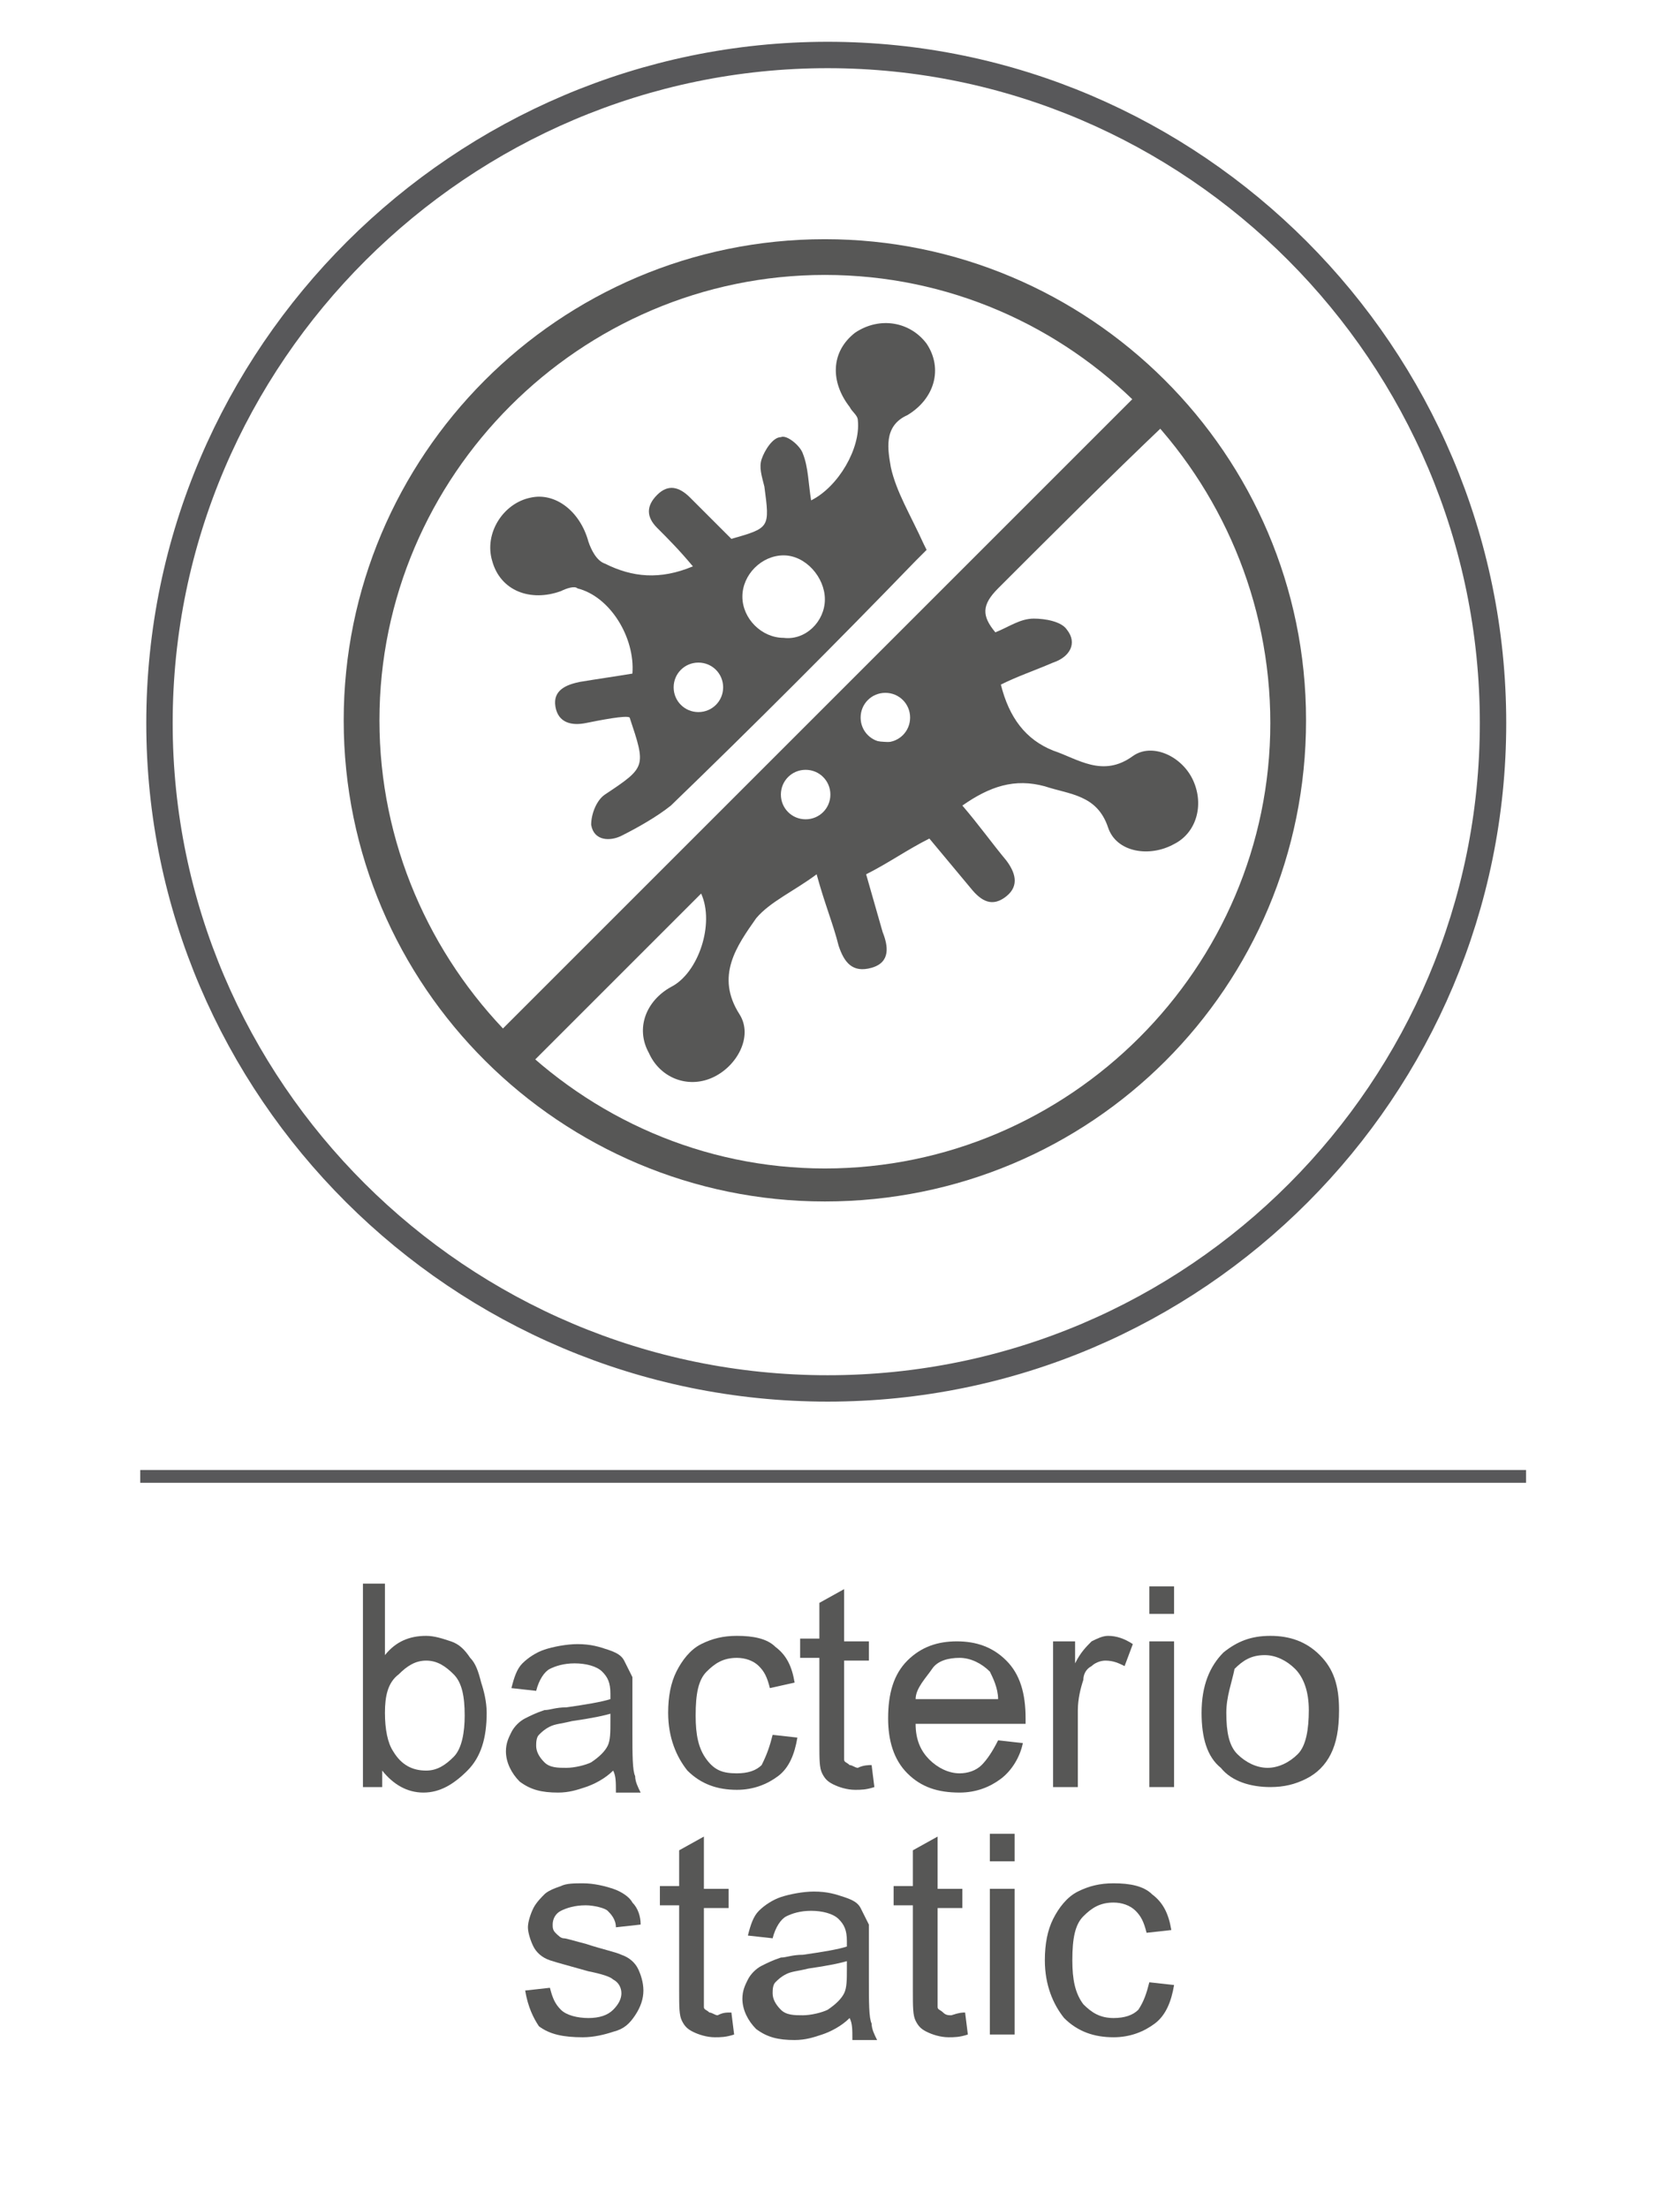
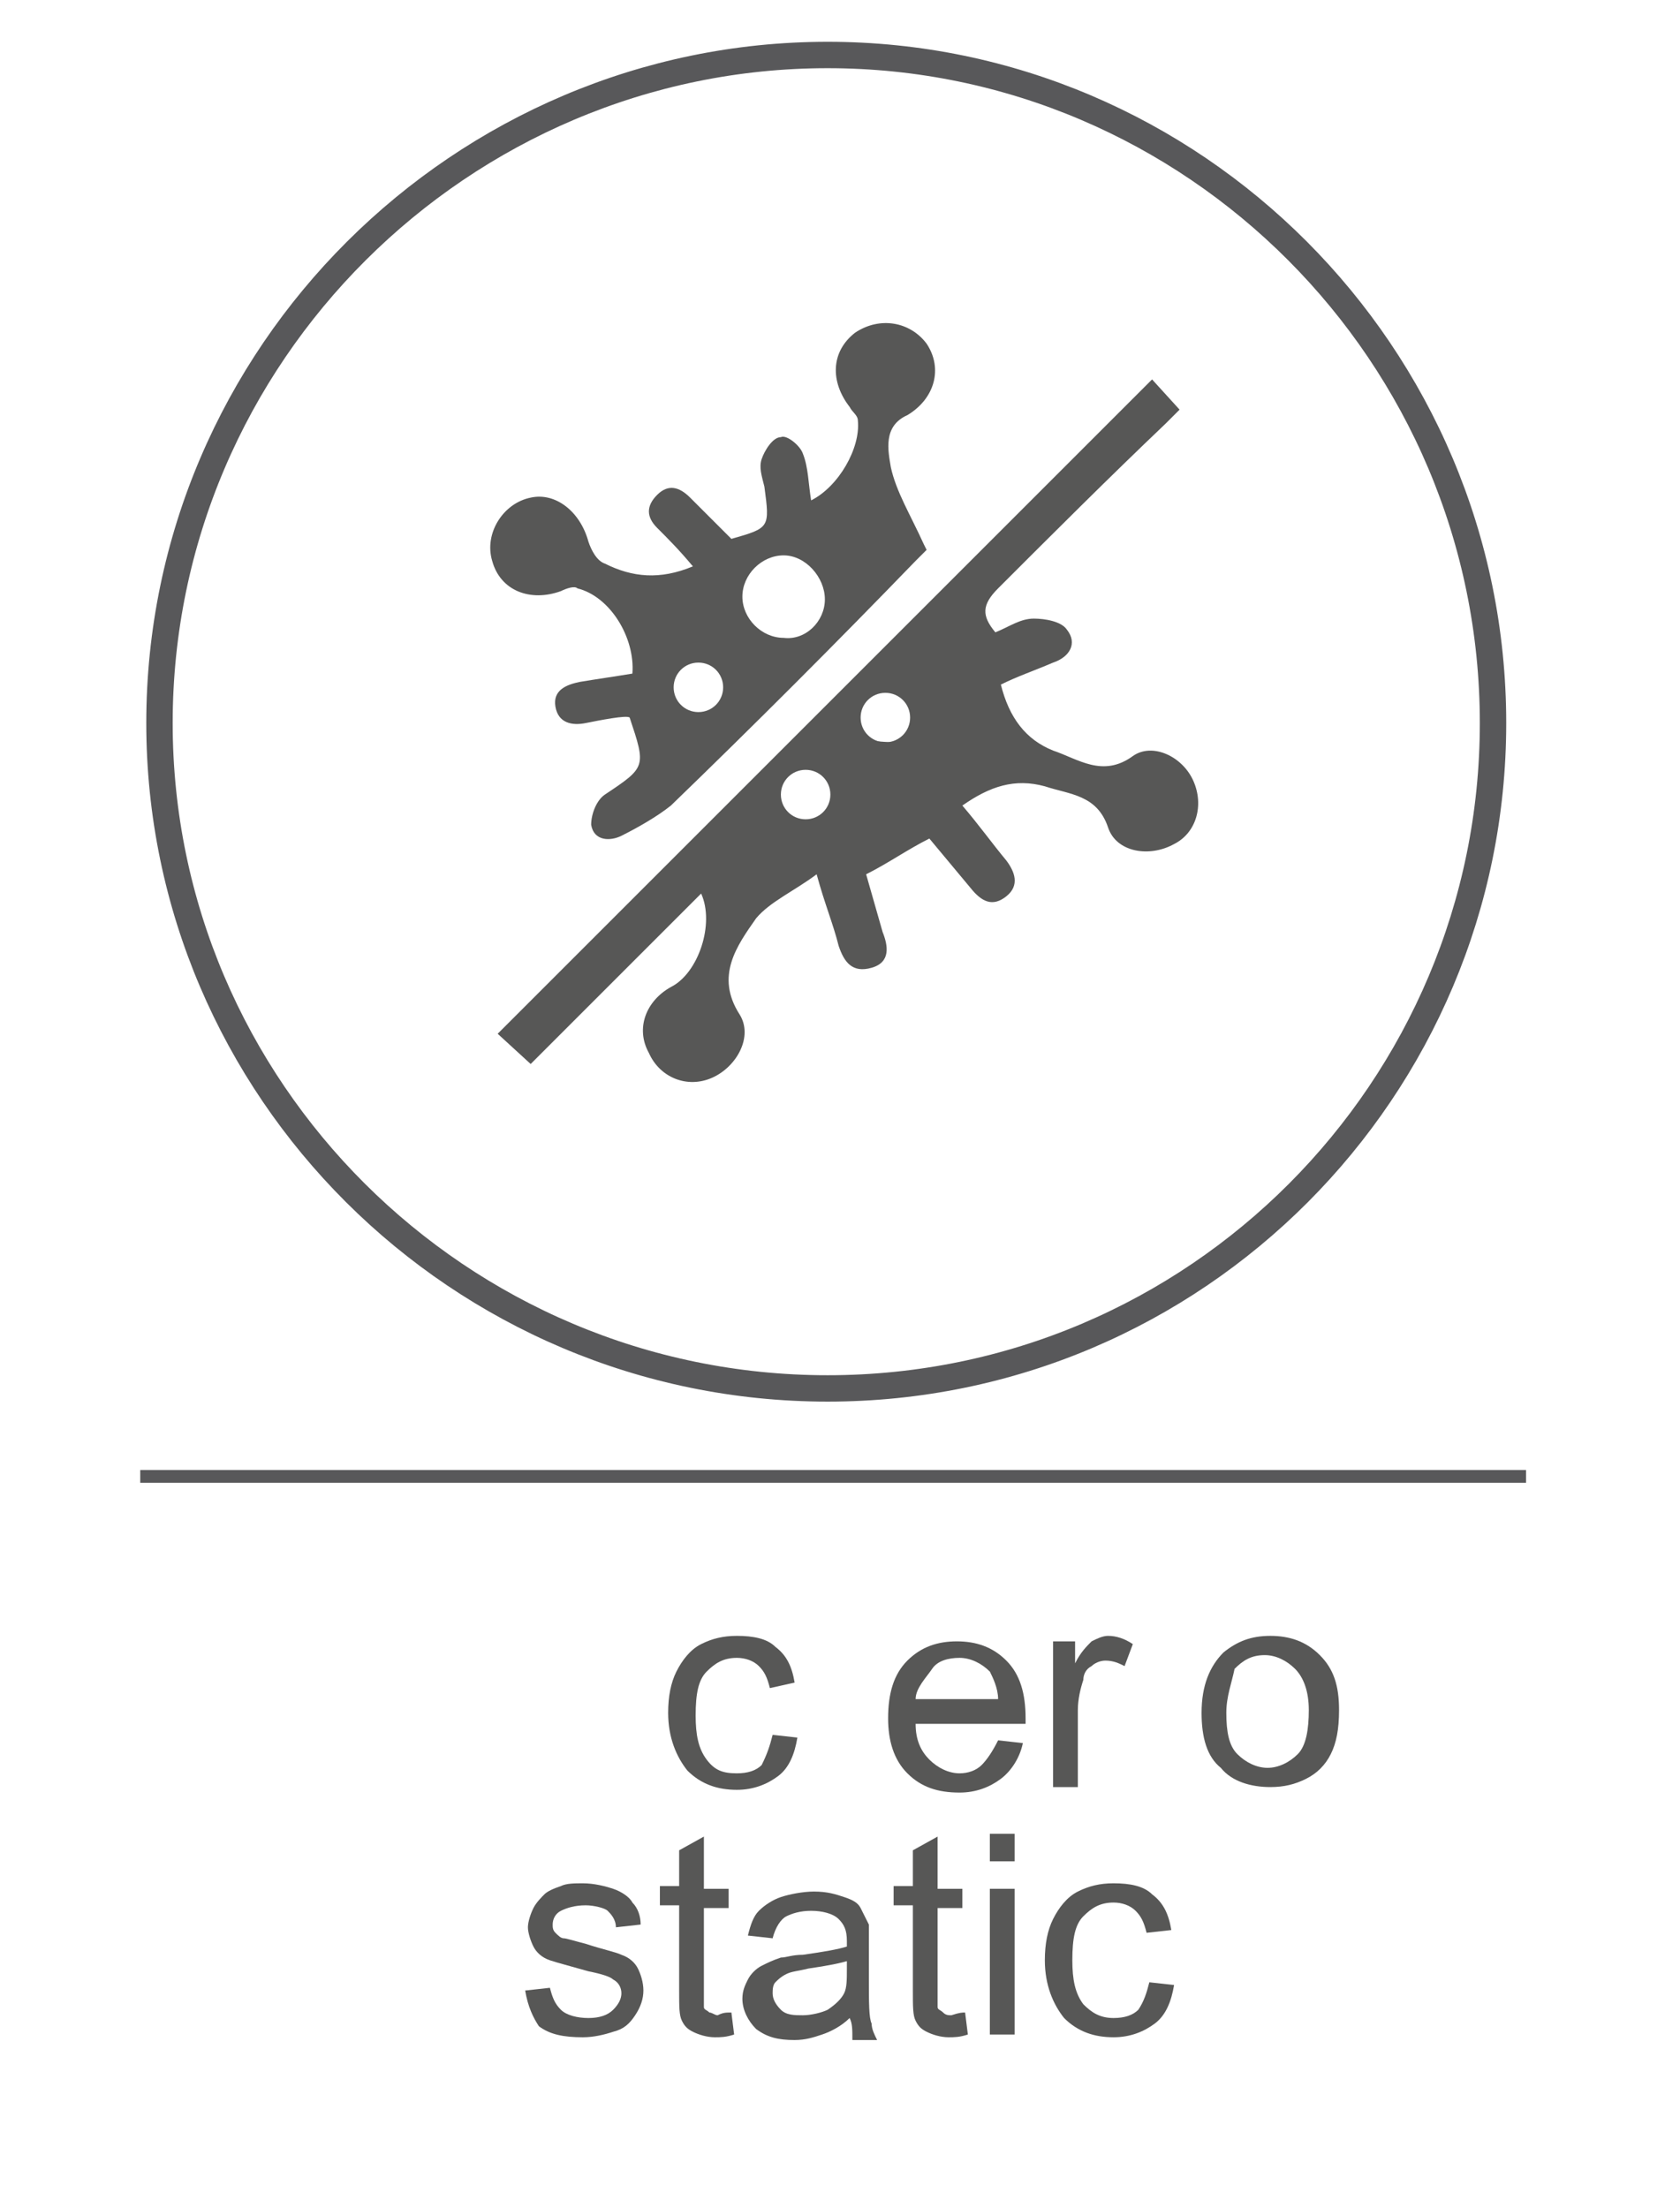
<svg xmlns="http://www.w3.org/2000/svg" version="1.1" id="Livello_1" x="0px" y="0px" viewBox="0 0 61.1 80.3" style="enable-background:new 0 0 61.1 80.3;" xml:space="preserve">
  <style type="text/css">
	.st0{fill:none;stroke:#58585A;stroke-width:0.466;}
	.st1{fill:none;stroke:#58585A;stroke-width:0.96;}
	.st2{fill:#575756;}
</style>
  <g>
    <line class="st0" x1="5.1" y1="53.7" x2="55.5" y2="53.7" />
  </g>
  <path class="st1" d="M30.1,50.5c13.4,0,24.2-10.9,24.2-24.2C54.3,12.9,43.4,2,30.1,2S5.8,12.9,5.8,26.3  C5.8,39.6,16.7,50.5,30.1,50.5z" />
  <path class="st2" d="M28.9,27.8V27c1.2-0.1,2.3-0.1,3.5,0v0.8C31.2,27.8,30,27.8,28.9,27.8" />
  <g>
    <path class="st2" d="M33.1,26.1c0,0.5-0.4,0.9-0.9,0.9s-0.9-0.4-0.9-0.9s0.4-0.9,0.9-0.9C32.7,25.2,33.1,25.6,33.1,26.1 M30.2,28.9   c0,0.5-0.4,0.9-0.9,0.9s-0.9-0.4-0.9-0.9s0.4-0.9,0.9-0.9C29.8,28,30.2,28.4,30.2,28.9 M41.9,13.8c-8,8-15.9,15.9-23.8,23.8   l1.2,1.1c2.1-2.1,4.1-4.1,6.2-6.2c0.5,1.1-0.1,2.9-1.1,3.4c-0.9,0.5-1.3,1.5-0.8,2.4c0.4,0.9,1.4,1.3,2.3,0.9   c0.9-0.4,1.5-1.5,1-2.3c-0.9-1.4-0.1-2.5,0.6-3.5c0.5-0.6,1.4-1,2.2-1.6c0.3,1.1,0.6,1.8,0.8,2.6c0.2,0.6,0.5,1,1.2,0.8   s0.6-0.8,0.4-1.3c-0.2-0.7-0.4-1.4-0.6-2.1c0.8-0.4,1.5-0.9,2.3-1.3c0.5,0.6,1,1.2,1.5,1.8c0.4,0.5,0.8,0.7,1.3,0.3s0.3-0.9,0-1.3   c-0.5-0.6-1-1.3-1.6-2c1-0.7,1.9-1,3-0.7c0.9,0.3,1.9,0.3,2.3,1.5c0.3,0.9,1.5,1.1,2.4,0.6c0.8-0.4,1.1-1.4,0.7-2.3   c-0.4-0.9-1.5-1.4-2.2-0.9c-1.1,0.8-2,0.1-2.9-0.2c-1-0.4-1.6-1.2-1.9-2.4c0.6-0.3,1.2-0.5,1.9-0.8c0.6-0.2,0.9-0.7,0.5-1.2   c-0.2-0.3-0.8-0.4-1.2-0.4c-0.5,0-0.9,0.3-1.4,0.5c-0.5-0.6-0.5-1,0.1-1.6c2-2,4-4,6.1-6c0.2-0.2,0.3-0.3,0.5-0.5L41.9,13.8z" />
    <path class="st2" d="M32.4,17c-0.1-0.6-0.3-1.5,0.6-1.9c1-0.6,1.3-1.7,0.7-2.6c-0.6-0.8-1.7-1-2.6-0.4c-0.9,0.7-0.9,1.8-0.2,2.7   c0.1,0.2,0.3,0.3,0.3,0.5c0.1,1-0.7,2.4-1.7,2.9c-0.1-0.6-0.1-1.2-0.3-1.7c-0.1-0.3-0.6-0.7-0.8-0.6c-0.3,0-0.6,0.5-0.7,0.8   s0,0.6,0.1,1c0.2,1.5,0.2,1.5-1.2,1.9c-0.5-0.5-1-1-1.5-1.5c-0.4-0.4-0.8-0.5-1.2-0.1c-0.4,0.4-0.4,0.8,0,1.2   c0.4,0.4,0.8,0.8,1.3,1.4C24,21.1,23,21,22,20.5c-0.3-0.1-0.5-0.5-0.6-0.8c-0.3-1.1-1.2-1.8-2.1-1.6c-1,0.2-1.7,1.3-1.4,2.3   c0.3,1.1,1.4,1.5,2.5,1.1c0.2-0.1,0.5-0.2,0.6-0.1c1.2,0.3,2.1,1.8,2,3.1c-0.6,0.1-1.3,0.2-1.9,0.3c-0.5,0.1-1,0.3-0.9,0.9   s0.6,0.7,1.1,0.6s1.5-0.3,1.6-0.2c0.6,1.8,0.6,1.8-0.9,2.8c-0.3,0.2-0.5,0.7-0.5,1.1c0.1,0.6,0.7,0.6,1.1,0.4   c0.6-0.3,1.3-0.7,1.8-1.1c3-2.9,6-5.9,8.9-8.9c0.2-0.2,0.2-0.2,0.4-0.4l-0.1-0.2C33.1,18.7,32.6,17.9,32.4,17 M25.4,25.9   c-0.5,0-0.9-0.4-0.9-0.9s0.4-0.9,0.9-0.9s0.9,0.4,0.9,0.9S25.9,25.9,25.4,25.9 M28.5,23.2c-0.8,0-1.5-0.7-1.5-1.5s0.7-1.5,1.5-1.5   S30,21,30,21.8C30,22.6,29.3,23.3,28.5,23.2" />
-     <path class="st2" d="M30,43.7c-9.6,0-17.5-7.8-17.5-17.5c0-9.6,7.8-17.5,17.5-17.5c9.6,0,17.5,7.8,17.5,17.5S39.7,43.7,30,43.7    M30,10c-8.9,0-16.2,7.3-16.2,16.2S21.1,42.5,30,42.5s16.2-7.3,16.2-16.2S39,10,30,10" />
  </g>
  <g>
-     <path class="st2" d="M14,65h-0.8v-7.4H14v2.6c0.4-0.5,0.9-0.7,1.5-0.7c0.3,0,0.6,0.1,0.9,0.2c0.3,0.1,0.5,0.3,0.7,0.6   c0.2,0.2,0.3,0.5,0.4,0.9c0.1,0.3,0.2,0.7,0.2,1.1c0,0.9-0.2,1.6-0.7,2.1c-0.5,0.5-1,0.8-1.6,0.8c-0.6,0-1.1-0.3-1.5-0.8V65z    M14,62.3c0,0.6,0.1,1.1,0.3,1.4c0.3,0.5,0.7,0.7,1.2,0.7c0.4,0,0.7-0.2,1-0.5c0.3-0.3,0.4-0.9,0.4-1.5c0-0.7-0.1-1.2-0.4-1.5   c-0.3-0.3-0.6-0.5-1-0.5c-0.4,0-0.7,0.2-1,0.5C14.1,61.2,14,61.7,14,62.3z" />
-     <path class="st2" d="M22.3,64.4c-0.3,0.3-0.7,0.5-1,0.6c-0.3,0.1-0.6,0.2-1,0.2c-0.6,0-1-0.1-1.4-0.4c-0.3-0.3-0.5-0.7-0.5-1.1   c0-0.3,0.1-0.5,0.2-0.7c0.1-0.2,0.3-0.4,0.5-0.5s0.4-0.2,0.7-0.3c0.2,0,0.4-0.1,0.8-0.1c0.7-0.1,1.3-0.2,1.6-0.3c0-0.1,0-0.2,0-0.2   c0-0.4-0.1-0.6-0.3-0.8c-0.2-0.2-0.6-0.3-1-0.3c-0.4,0-0.7,0.1-0.9,0.2c-0.2,0.1-0.4,0.4-0.5,0.8l-0.9-0.1c0.1-0.4,0.2-0.7,0.4-0.9   c0.2-0.2,0.5-0.4,0.8-0.5s0.8-0.2,1.2-0.2c0.5,0,0.8,0.1,1.1,0.2c0.3,0.1,0.5,0.2,0.6,0.4c0.1,0.2,0.2,0.4,0.3,0.6   c0,0.2,0,0.4,0,0.8v1.2c0,0.8,0,1.4,0.1,1.6c0,0.2,0.1,0.4,0.2,0.6h-0.9C22.4,64.8,22.4,64.6,22.3,64.4z M22.3,62.3   c-0.3,0.1-0.8,0.2-1.5,0.3c-0.4,0.1-0.6,0.1-0.8,0.2c-0.2,0.1-0.3,0.2-0.4,0.3c-0.1,0.1-0.1,0.3-0.1,0.4c0,0.2,0.1,0.4,0.3,0.6   s0.5,0.2,0.8,0.2c0.3,0,0.7-0.1,0.9-0.2c0.3-0.2,0.5-0.4,0.6-0.6c0.1-0.2,0.1-0.5,0.1-0.9V62.3z" />
    <path class="st2" d="M28.1,63.1l0.9,0.1c-0.1,0.6-0.3,1.1-0.7,1.4c-0.4,0.3-0.9,0.5-1.5,0.5c-0.7,0-1.3-0.2-1.8-0.7   c-0.4-0.5-0.7-1.2-0.7-2.1c0-0.6,0.1-1.1,0.3-1.5s0.5-0.8,0.9-1c0.4-0.2,0.8-0.3,1.3-0.3c0.6,0,1.1,0.1,1.4,0.4   c0.4,0.3,0.6,0.7,0.7,1.3L28,61.4c-0.1-0.4-0.2-0.6-0.4-0.8c-0.2-0.2-0.5-0.3-0.8-0.3c-0.5,0-0.8,0.2-1.1,0.5   c-0.3,0.3-0.4,0.8-0.4,1.6c0,0.7,0.1,1.2,0.4,1.6s0.6,0.5,1.1,0.5c0.4,0,0.7-0.1,0.9-0.3C27.9,63.8,28,63.5,28.1,63.1z" />
-     <path class="st2" d="M31.7,64.2l0.1,0.8c-0.3,0.1-0.5,0.1-0.7,0.1c-0.3,0-0.6-0.1-0.8-0.2c-0.2-0.1-0.3-0.2-0.4-0.4   c-0.1-0.2-0.1-0.5-0.1-1.1v-3.1h-0.7v-0.7h0.7v-1.3l0.9-0.5v1.9h0.9v0.7h-0.9v3.1c0,0.3,0,0.4,0,0.5c0,0.1,0.1,0.1,0.2,0.2   c0.1,0,0.2,0.1,0.3,0.1C31.4,64.2,31.6,64.2,31.7,64.2z" />
    <path class="st2" d="M36.3,63.3l0.9,0.1c-0.1,0.5-0.4,1-0.8,1.3c-0.4,0.3-0.9,0.5-1.5,0.5c-0.8,0-1.4-0.2-1.9-0.7   c-0.5-0.5-0.7-1.2-0.7-2c0-0.9,0.2-1.6,0.7-2.1s1.1-0.7,1.8-0.7c0.7,0,1.3,0.2,1.8,0.7c0.5,0.5,0.7,1.2,0.7,2.1c0,0.1,0,0.1,0,0.2   h-4c0,0.6,0.2,1,0.5,1.3c0.3,0.3,0.7,0.5,1.1,0.5c0.3,0,0.6-0.1,0.8-0.3C35.9,64,36.1,63.7,36.3,63.3z M33.3,61.8h3   c0-0.4-0.2-0.8-0.3-1c-0.3-0.3-0.7-0.5-1.1-0.5c-0.4,0-0.8,0.1-1,0.4S33.3,61.4,33.3,61.8z" />
    <path class="st2" d="M38.3,65v-5.3h0.8v0.8c0.2-0.4,0.4-0.6,0.6-0.8c0.2-0.1,0.4-0.2,0.6-0.2c0.3,0,0.6,0.1,0.9,0.3l-0.3,0.8   c-0.2-0.1-0.4-0.2-0.7-0.2c-0.2,0-0.4,0.1-0.5,0.2c-0.2,0.1-0.3,0.3-0.3,0.5c-0.1,0.3-0.2,0.7-0.2,1.1V65H38.3z" />
-     <path class="st2" d="M41.8,58.7v-1h0.9v1H41.8z M41.8,65v-5.3h0.9V65H41.8z" />
    <path class="st2" d="M43.7,62.3c0-1,0.3-1.7,0.8-2.2c0.5-0.4,1-0.6,1.7-0.6c0.7,0,1.3,0.2,1.8,0.7s0.7,1.1,0.7,2   c0,0.7-0.1,1.2-0.3,1.6s-0.5,0.7-0.9,0.9c-0.4,0.2-0.8,0.3-1.3,0.3c-0.7,0-1.4-0.2-1.8-0.7C43.9,63.9,43.7,63.2,43.7,62.3z    M44.6,62.3c0,0.7,0.1,1.2,0.4,1.5c0.3,0.3,0.7,0.5,1.1,0.5c0.4,0,0.8-0.2,1.1-0.5c0.3-0.3,0.4-0.9,0.4-1.6c0-0.7-0.2-1.2-0.5-1.5   c-0.3-0.3-0.7-0.5-1.1-0.5c-0.5,0-0.8,0.2-1.1,0.5C44.8,61.2,44.6,61.7,44.6,62.3z" />
    <path class="st2" d="M19.1,72.4l0.9-0.1c0.1,0.4,0.2,0.6,0.4,0.8c0.2,0.2,0.6,0.3,1,0.3c0.4,0,0.7-0.1,0.9-0.3   c0.2-0.2,0.3-0.4,0.3-0.6c0-0.2-0.1-0.4-0.3-0.5c-0.1-0.1-0.4-0.2-0.9-0.3c-0.7-0.2-1.1-0.3-1.4-0.4c-0.3-0.1-0.5-0.3-0.6-0.5   c-0.1-0.2-0.2-0.5-0.2-0.7c0-0.2,0.1-0.5,0.2-0.7c0.1-0.2,0.3-0.4,0.4-0.5c0.1-0.1,0.3-0.2,0.6-0.3c0.2-0.1,0.5-0.1,0.8-0.1   c0.4,0,0.8,0.1,1.1,0.2c0.3,0.1,0.6,0.3,0.7,0.5c0.2,0.2,0.3,0.5,0.3,0.8l-0.9,0.1c0-0.3-0.2-0.5-0.3-0.6s-0.5-0.2-0.8-0.2   c-0.4,0-0.7,0.1-0.9,0.2c-0.2,0.1-0.3,0.3-0.3,0.5c0,0.1,0,0.2,0.1,0.3c0.1,0.1,0.2,0.2,0.3,0.2c0.1,0,0.4,0.1,0.8,0.2   c0.6,0.2,1.1,0.3,1.3,0.4c0.3,0.1,0.5,0.3,0.6,0.5c0.1,0.2,0.2,0.5,0.2,0.8c0,0.3-0.1,0.6-0.3,0.9c-0.2,0.3-0.4,0.5-0.8,0.6   c-0.3,0.1-0.7,0.2-1.1,0.2c-0.7,0-1.2-0.1-1.6-0.4C19.4,73.4,19.2,73,19.1,72.4z" />
    <path class="st2" d="M26.6,73.2l0.1,0.8c-0.3,0.1-0.5,0.1-0.7,0.1c-0.3,0-0.6-0.1-0.8-0.2c-0.2-0.1-0.3-0.2-0.4-0.4   c-0.1-0.2-0.1-0.5-0.1-1.1v-3.1h-0.7v-0.7h0.7v-1.3l0.9-0.5v1.9h0.9v0.7h-0.9v3.1c0,0.3,0,0.4,0,0.5c0,0.1,0.1,0.1,0.2,0.2   c0.1,0,0.2,0.1,0.3,0.1C26.3,73.2,26.4,73.2,26.6,73.2z" />
    <path class="st2" d="M30.9,73.4c-0.3,0.3-0.7,0.5-1,0.6c-0.3,0.1-0.6,0.2-1,0.2c-0.6,0-1-0.1-1.4-0.4c-0.3-0.3-0.5-0.7-0.5-1.1   c0-0.3,0.1-0.5,0.2-0.7c0.1-0.2,0.3-0.4,0.5-0.5s0.4-0.2,0.7-0.3c0.2,0,0.4-0.1,0.8-0.1c0.7-0.1,1.3-0.2,1.6-0.3c0-0.1,0-0.2,0-0.2   c0-0.4-0.1-0.6-0.3-0.8c-0.2-0.2-0.6-0.3-1-0.3c-0.4,0-0.7,0.1-0.9,0.2c-0.2,0.1-0.4,0.4-0.5,0.8l-0.9-0.1c0.1-0.4,0.2-0.7,0.4-0.9   c0.2-0.2,0.5-0.4,0.8-0.5s0.8-0.2,1.2-0.2c0.5,0,0.8,0.1,1.1,0.2c0.3,0.1,0.5,0.2,0.6,0.4c0.1,0.2,0.2,0.4,0.3,0.6   c0,0.2,0,0.4,0,0.8v1.2c0,0.8,0,1.4,0.1,1.6c0,0.2,0.1,0.4,0.2,0.6h-0.9C31,73.8,31,73.6,30.9,73.4z M30.9,71.3   c-0.3,0.1-0.8,0.2-1.5,0.3c-0.4,0.1-0.6,0.1-0.8,0.2c-0.2,0.1-0.3,0.2-0.4,0.3c-0.1,0.1-0.1,0.3-0.1,0.4c0,0.2,0.1,0.4,0.3,0.6   s0.5,0.2,0.8,0.2c0.3,0,0.7-0.1,0.9-0.2c0.3-0.2,0.5-0.4,0.6-0.6c0.1-0.2,0.1-0.5,0.1-0.9V71.3z" />
    <path class="st2" d="M35.1,73.2l0.1,0.8c-0.3,0.1-0.5,0.1-0.7,0.1c-0.3,0-0.6-0.1-0.8-0.2c-0.2-0.1-0.3-0.2-0.4-0.4   c-0.1-0.2-0.1-0.5-0.1-1.1v-3.1h-0.7v-0.7h0.7v-1.3l0.9-0.5v1.9h0.9v0.7h-0.9v3.1c0,0.3,0,0.4,0,0.5c0,0.1,0.1,0.1,0.2,0.2   s0.2,0.1,0.3,0.1C34.9,73.2,35,73.2,35.1,73.2z" />
    <path class="st2" d="M36,67.7v-1h0.9v1H36z M36,74v-5.3h0.9V74H36z" />
    <path class="st2" d="M41.8,72.1l0.9,0.1c-0.1,0.6-0.3,1.1-0.7,1.4c-0.4,0.3-0.9,0.5-1.5,0.5c-0.7,0-1.3-0.2-1.8-0.7   c-0.4-0.5-0.7-1.2-0.7-2.1c0-0.6,0.1-1.1,0.3-1.5c0.2-0.4,0.5-0.8,0.9-1c0.4-0.2,0.8-0.3,1.3-0.3c0.6,0,1.1,0.1,1.4,0.4   c0.4,0.3,0.6,0.7,0.7,1.3l-0.9,0.1c-0.1-0.4-0.2-0.6-0.4-0.8c-0.2-0.2-0.5-0.3-0.8-0.3c-0.5,0-0.8,0.2-1.1,0.5   c-0.3,0.3-0.4,0.8-0.4,1.6c0,0.7,0.1,1.2,0.4,1.6c0.3,0.3,0.6,0.5,1.1,0.5c0.4,0,0.7-0.1,0.9-0.3C41.6,72.8,41.7,72.5,41.8,72.1z" />
  </g>
</svg>